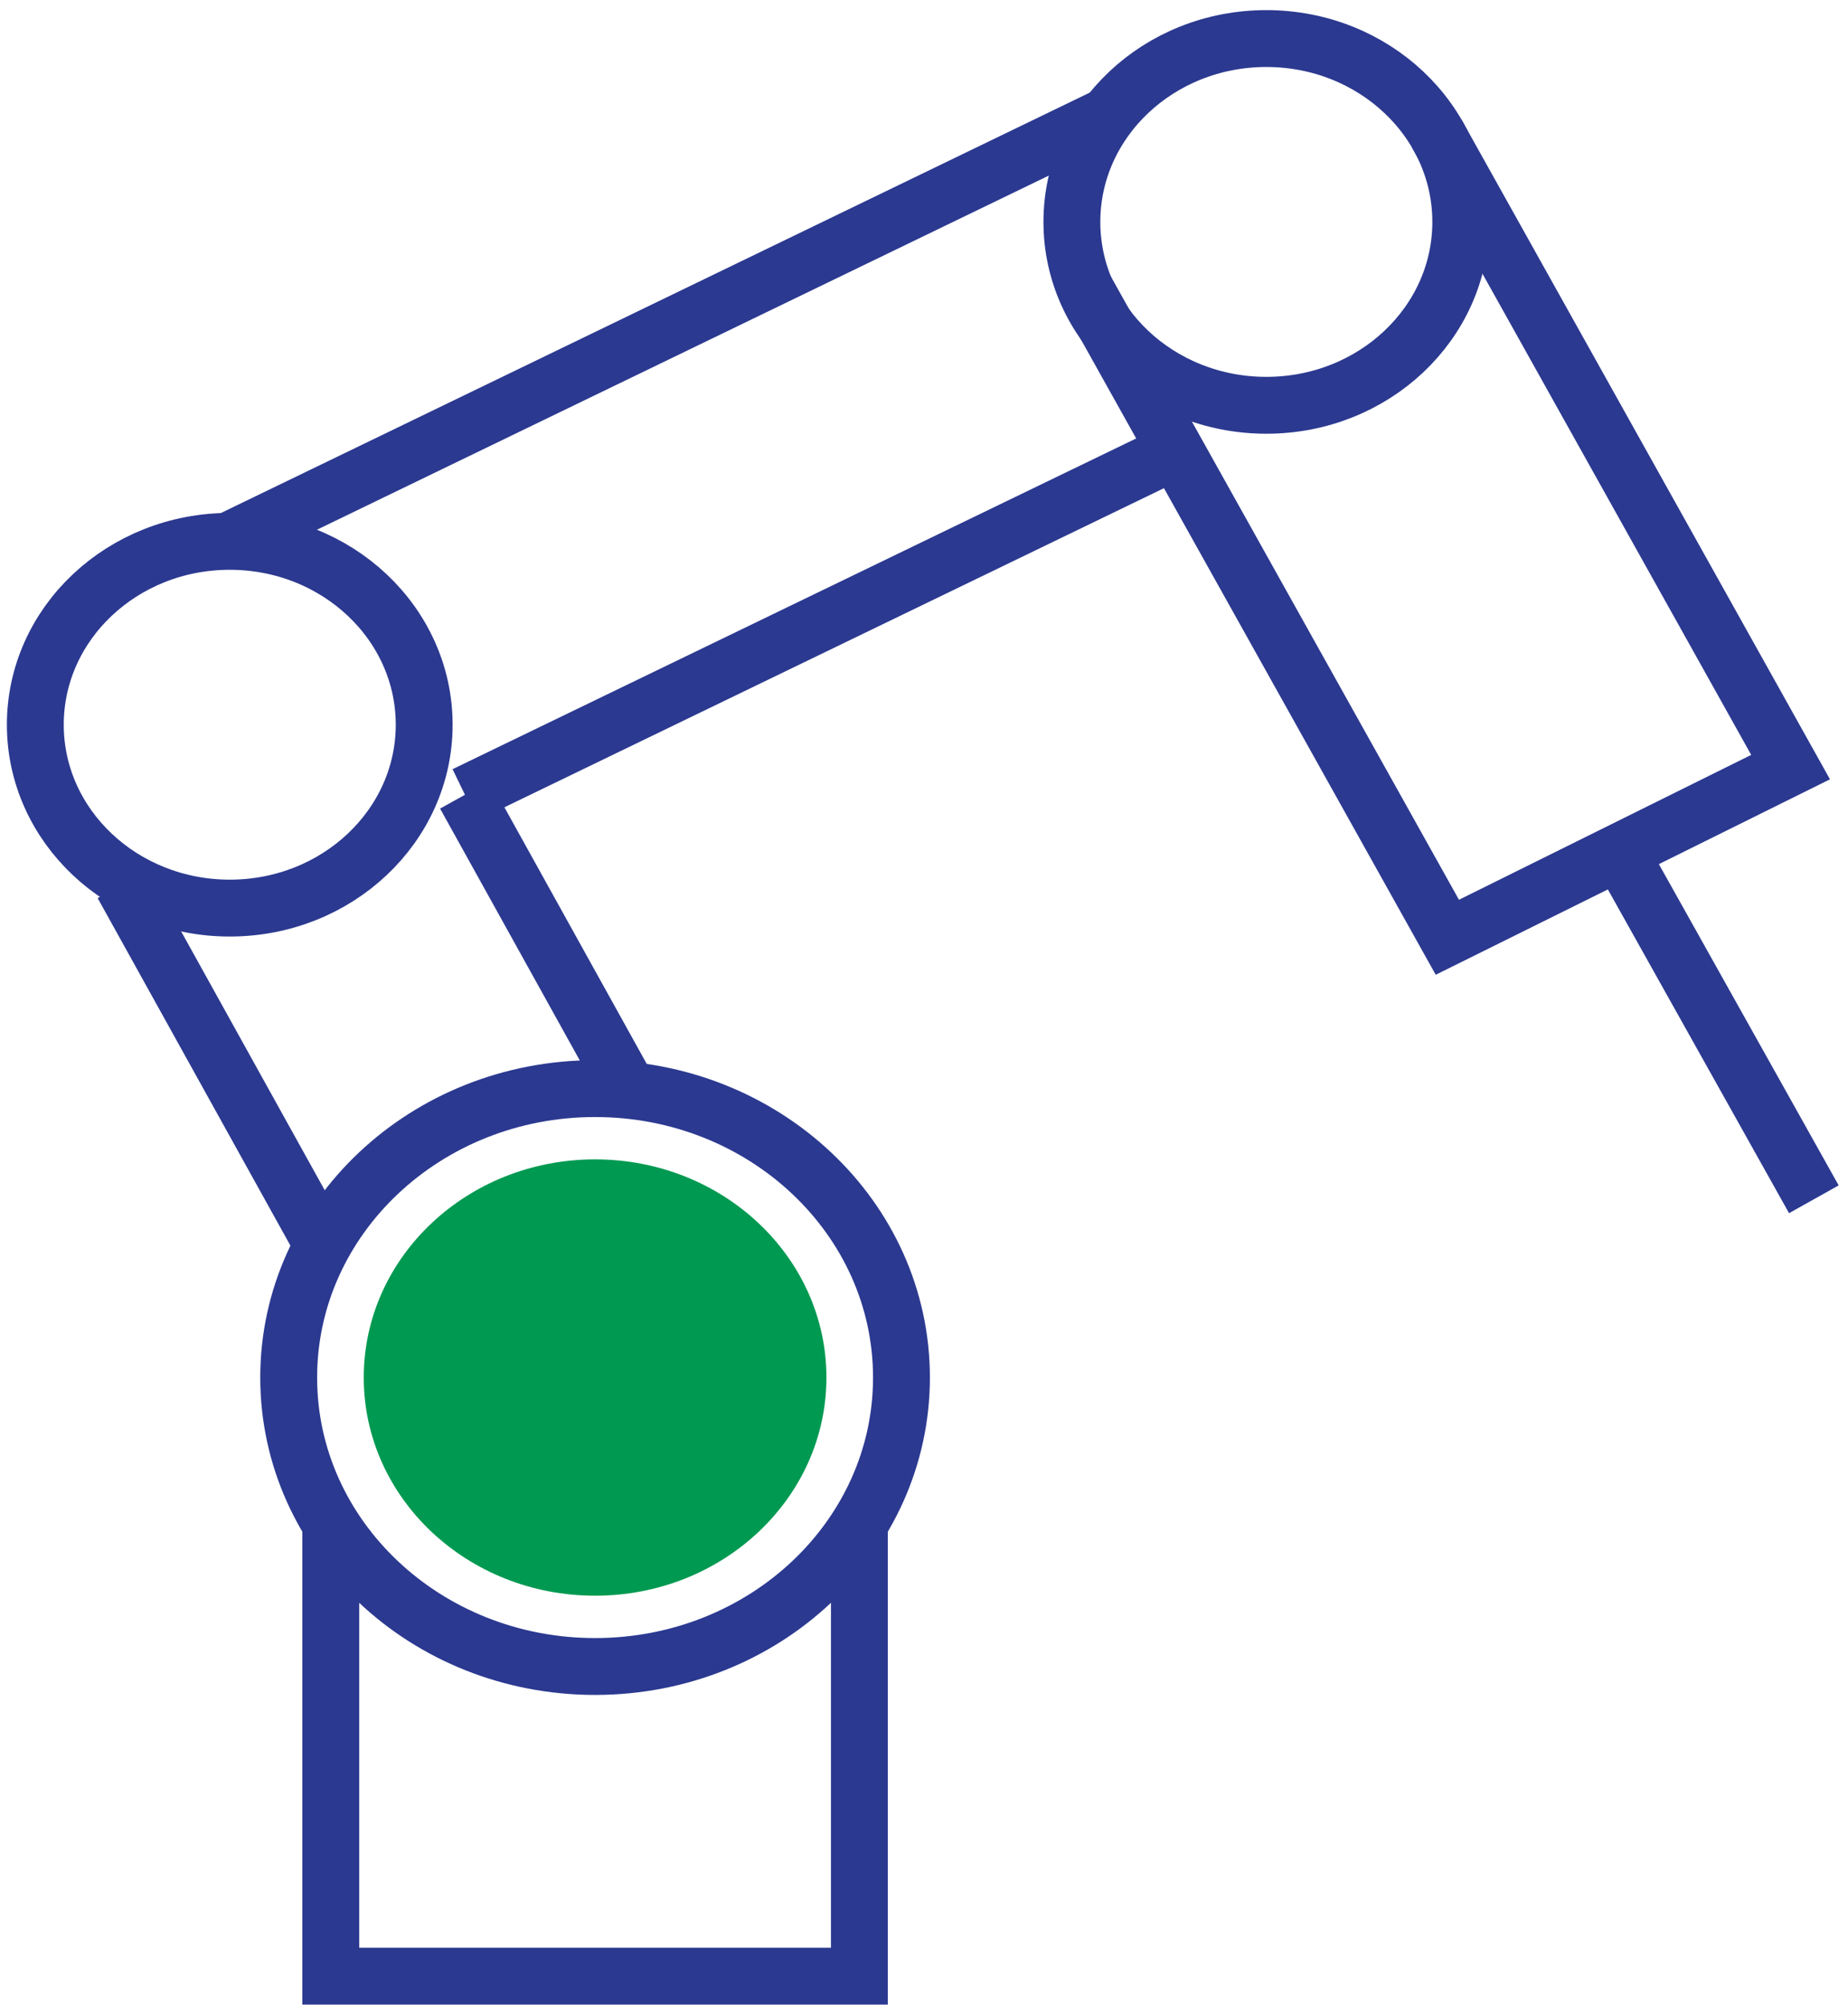
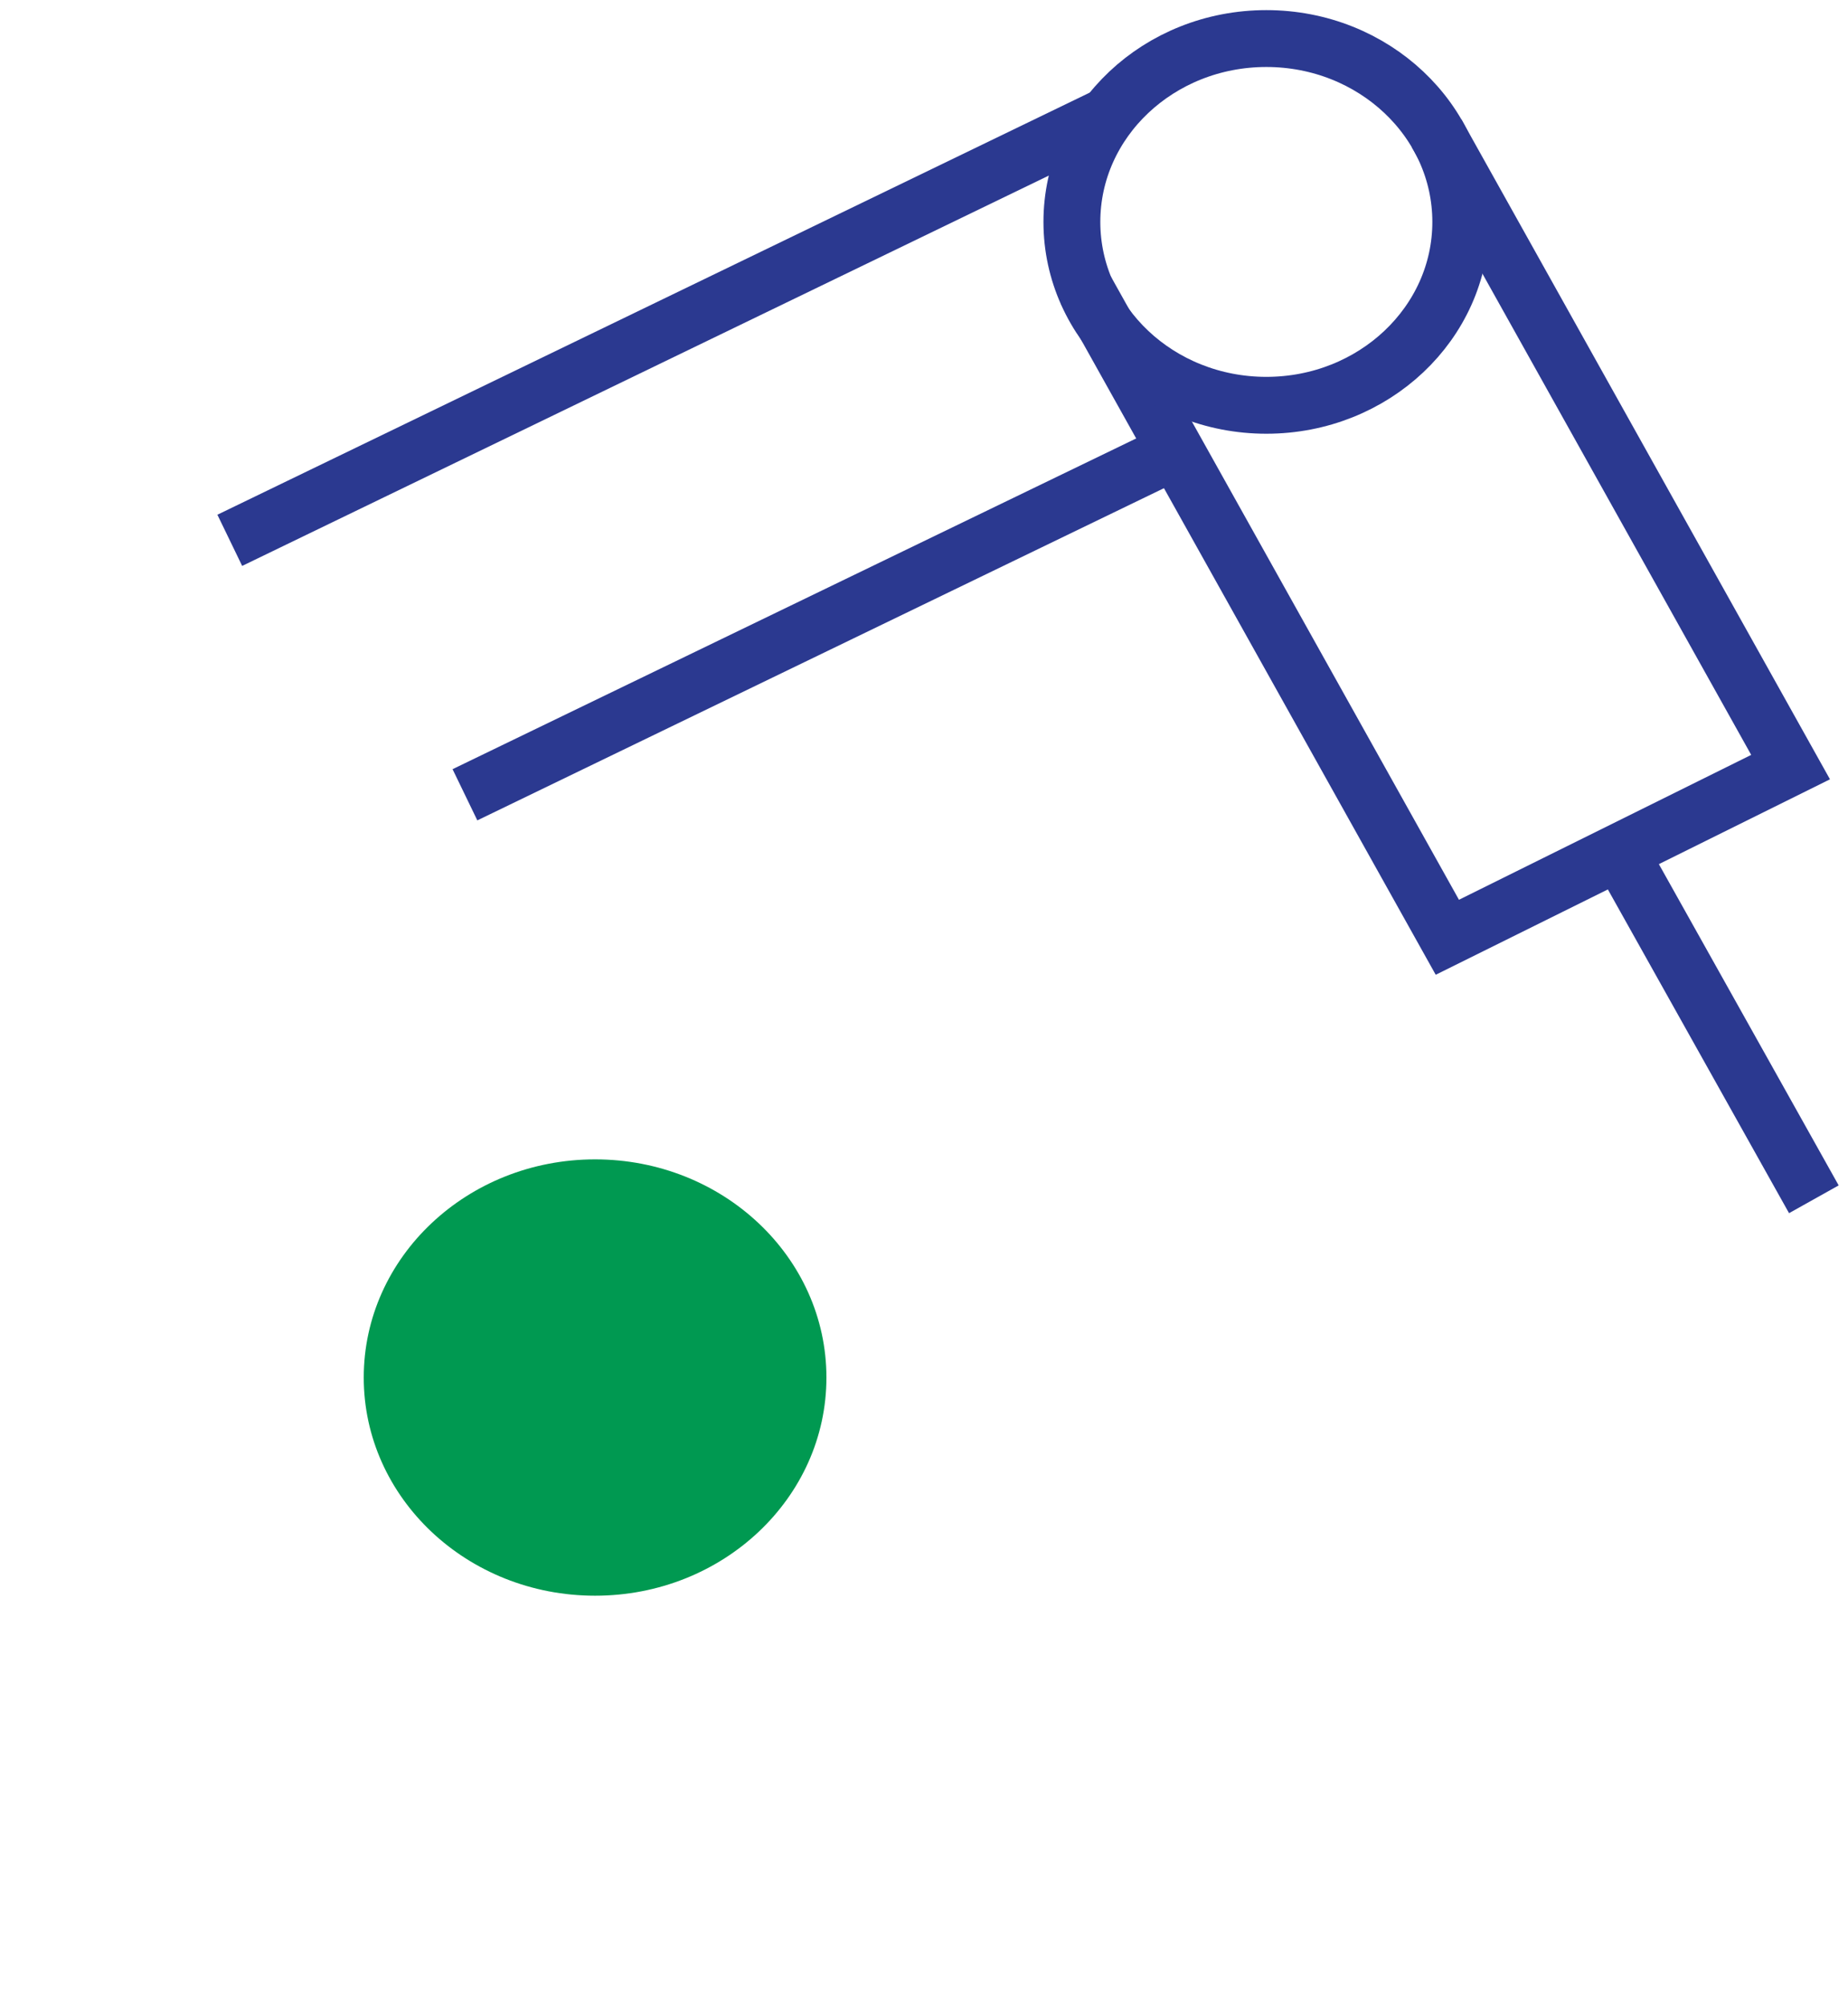
<svg xmlns="http://www.w3.org/2000/svg" width="130" height="141" viewBox="0 0 130 141" fill="none">
  <path d="M82.706 31.716L32.707 55.902" stroke="#2B3990" stroke-width="4" stroke-miterlimit="10" />
  <path d="M16.164 38.004L77.956 8.108" stroke="#2B3990" stroke-width="4" stroke-miterlimit="10" />
-   <path d="M60.455 107.632V138.997H23.269V107.632" stroke="#2B3990" stroke-width="4" stroke-miterlimit="10" />
-   <path d="M22.699 87.581L8.618 62.198" stroke="#2B3990" stroke-width="4" stroke-miterlimit="10" />
-   <path d="M32.707 55.902L44.172 76.568" stroke="#2B3990" stroke-width="4" stroke-miterlimit="10" />
-   <path d="M41.862 117.215C53.765 117.215 63.415 108.116 63.415 96.891C63.415 85.667 53.765 76.568 41.862 76.568C29.958 76.568 20.308 85.667 20.308 96.891C20.308 108.116 29.958 117.215 41.862 117.215Z" stroke="#2B3990" stroke-width="4" stroke-miterlimit="10" />
-   <path d="M16.162 63.872C23.716 63.872 29.84 58.097 29.84 50.974C29.84 43.851 23.716 38.077 16.162 38.077C8.608 38.077 2.484 43.851 2.484 50.974C2.484 58.097 8.608 63.872 16.162 63.872Z" stroke="#2B3990" stroke-width="4" stroke-miterlimit="10" />
  <path d="M101.057 9.371L125.961 53.955L101.815 65.924L76.383 20.394" stroke="#2B3990" stroke-width="4" stroke-miterlimit="10" />
  <path d="M89.082 28.507C96.636 28.507 102.76 22.733 102.76 15.61C102.76 8.486 96.636 2.712 89.082 2.712C81.527 2.712 75.403 8.486 75.403 15.61C75.403 22.733 81.527 28.507 89.082 28.507Z" stroke="#2B3990" stroke-width="4" stroke-miterlimit="10" />
  <path d="M113.923 59.922L127.598 84.353" stroke="#2B3990" stroke-width="4" stroke-miterlimit="10" />
  <ellipse cx="41.862" cy="96.891" rx="16.274" ry="15.345" fill="#009951" />
</svg>